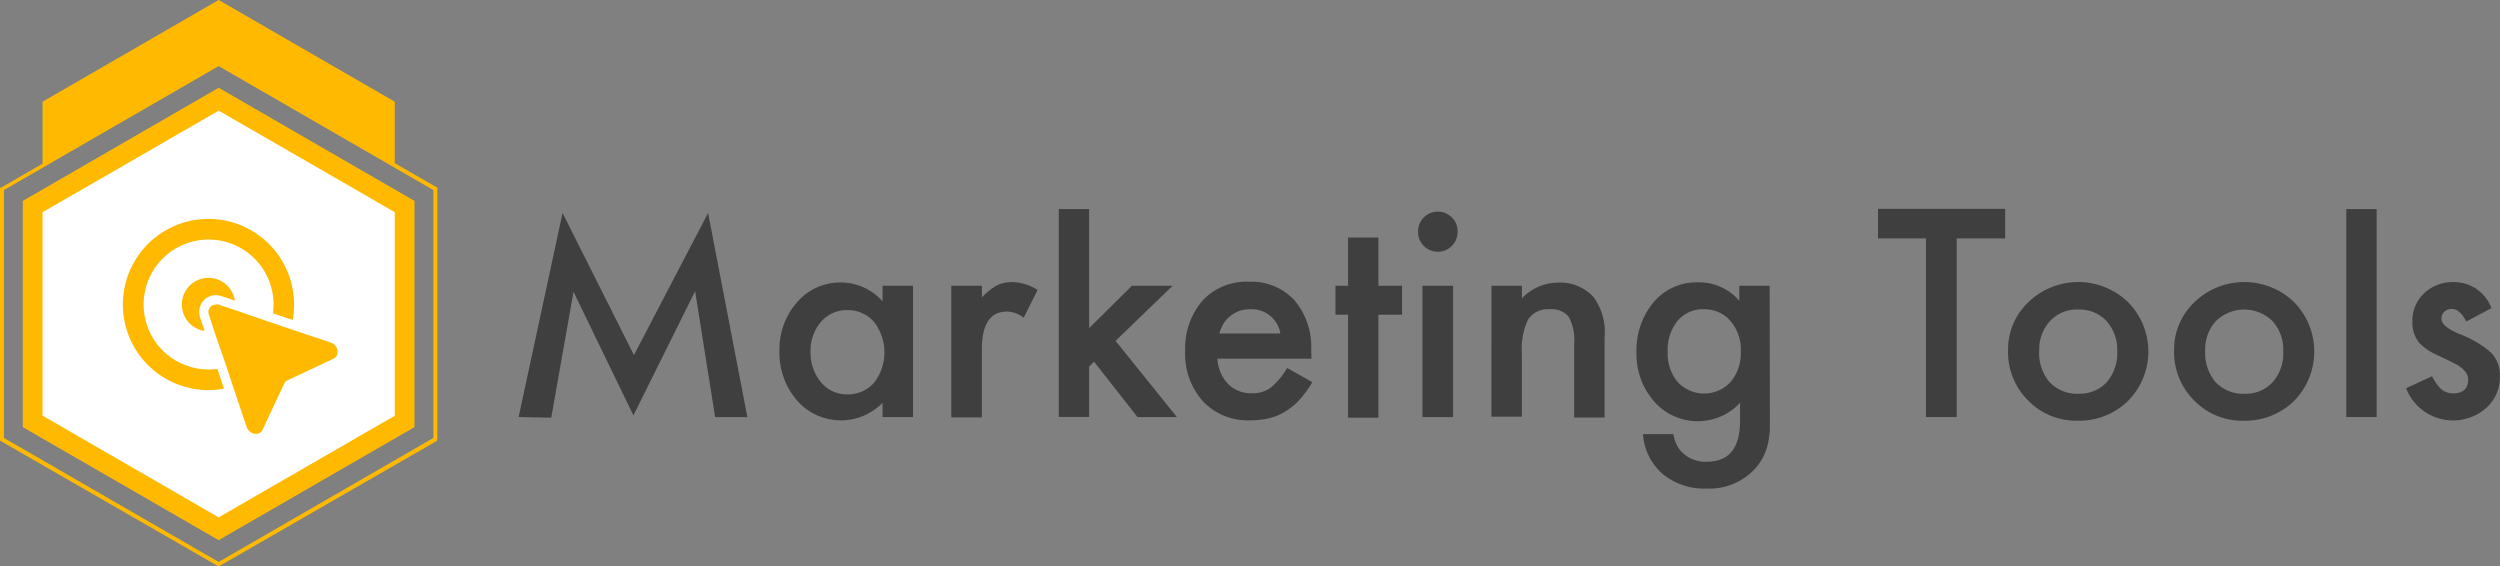
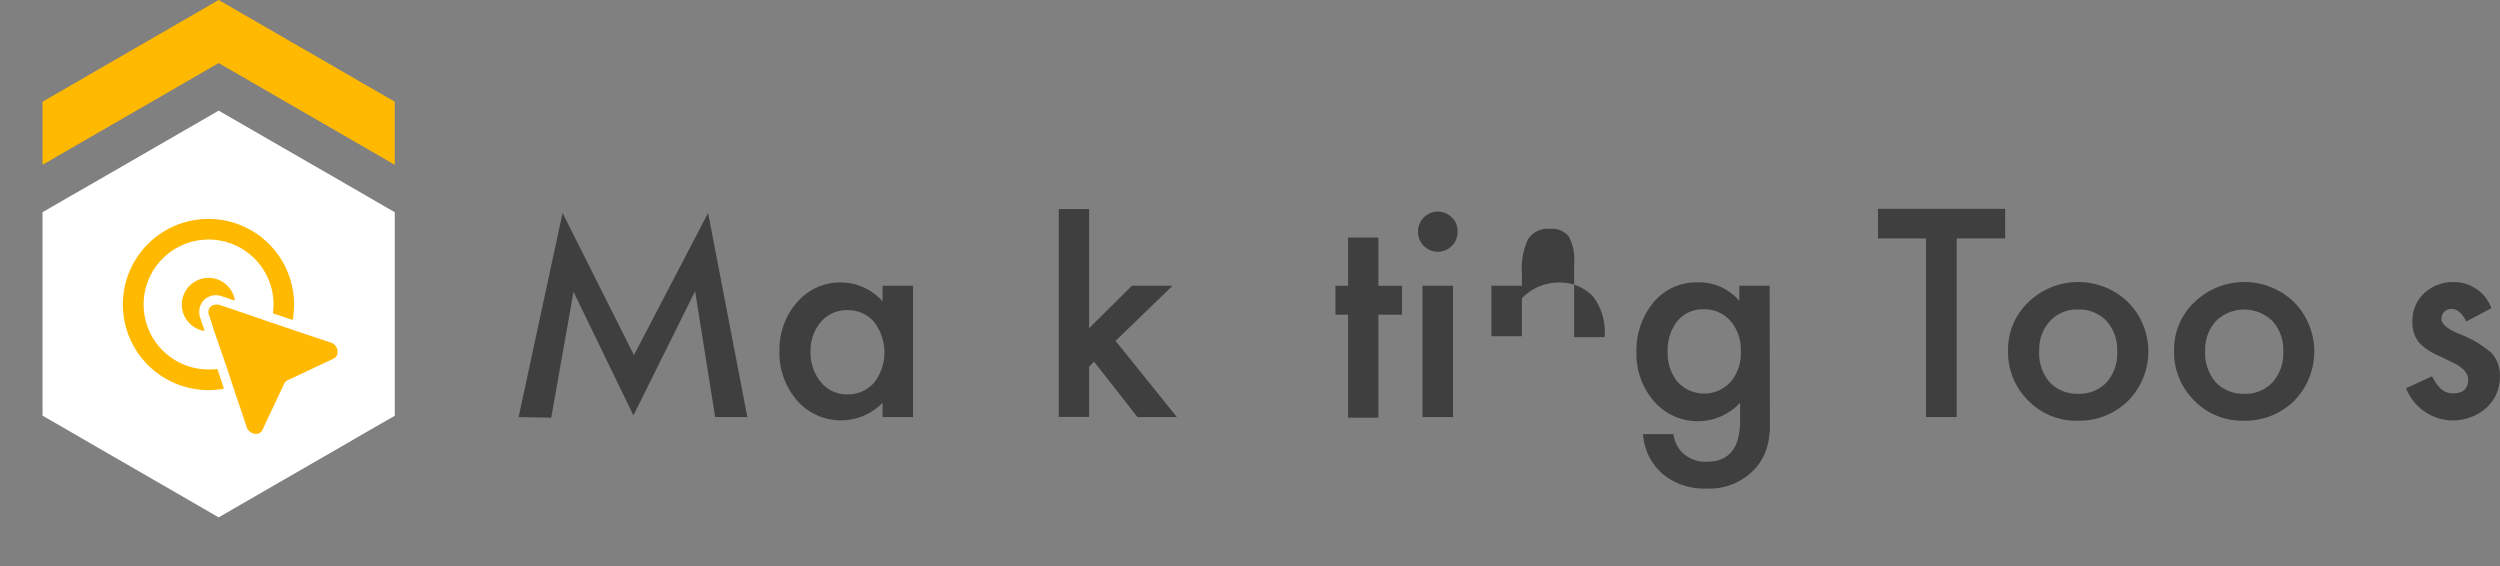
<svg xmlns="http://www.w3.org/2000/svg" viewBox="0 0 198.6 45">
  <rect x="0" y="0" width="198.6" height="45" fill="#808080" stroke="none" />
  <g fill="#3f3f3f">
    <path d="m41.2 33.13 3.49-16.21 5.67 11.29 5.89-11.29 3.12 16.21h-2.56l-1.59-10-4.9 9.87-4.76-9.82-1.77 10z" />
    <path d="m70.11 22.7h2.42v10.43h-2.42v-1.13a4.63 4.63 0 0 1 -6.78-.17 5.78 5.78 0 0 1 -1.41-4 5.65 5.65 0 0 1 1.41-3.83 4.51 4.51 0 0 1 3.51-1.56 4.43 4.43 0 0 1 3.27 1.5zm-5.72 5.19a3.66 3.66 0 0 0 .8 2.44 2.64 2.64 0 0 0 2.08 1 2.77 2.77 0 0 0 2.16-.92 3.94 3.94 0 0 0 0-4.84 2.72 2.72 0 0 0 -2.14-.93 2.66 2.66 0 0 0 -2.08.94 3.46 3.46 0 0 0 -.82 2.31z" />
-     <path d="m75.57 22.7h2.43v.93a4.82 4.82 0 0 1 1.18-.95 2.71 2.71 0 0 1 1.25-.27 3.93 3.93 0 0 1 2 .62l-1.11 2.21a2.26 2.26 0 0 0 -1.32-.49q-2 0-2 3v5.41h-2.43z" />
    <path d="m86.52 16.61v9.46l3.4-3.37h3.23l-4.53 4.38 4.87 6.05h-3.13l-3.45-4.4-.39.39v4h-2.41v-16.51z" />
-     <path d="m104.19 28.49h-7.48a3.17 3.17 0 0 0 .84 2 2.53 2.53 0 0 0 1.89.75 2.44 2.44 0 0 0 1.49-.43 5.85 5.85 0 0 0 1.32-1.58l2 1.13a8.19 8.19 0 0 1 -1 1.38 5.18 5.18 0 0 1 -1.13.94 4.31 4.31 0 0 1 -1.29.54 6.08 6.08 0 0 1 -1.51.17 4.9 4.9 0 0 1 -3.75-1.5 5.62 5.62 0 0 1 -1.42-4 5.81 5.81 0 0 1 1.37-4 4.74 4.74 0 0 1 3.67-1.51 4.68 4.68 0 0 1 3.64 1.47 5.76 5.76 0 0 1 1.33 4zm-2.48-2a2.3 2.3 0 0 0 -2.43-1.92 2.43 2.43 0 0 0 -.82.13 2.29 2.29 0 0 0 -.7.39 2.11 2.11 0 0 0 -.55.6 2.88 2.88 0 0 0 -.34.8z" />
    <path d="m109.5 25v8.18h-2.41v-8.18h-1v-2.3h1v-3.83h2.41v3.83h1.88v2.3z" />
    <path d="m112.65 18.36a1.57 1.57 0 0 1 2.68-1.09 1.47 1.47 0 0 1 .46 1.1 1.57 1.57 0 0 1 -1.56 1.63 1.56 1.56 0 0 1 -1.12-.46 1.58 1.58 0 0 1 -.46-1.18zm2.78 4.34v10.43h-2.43v-10.43z" />
-     <path d="m118.48 22.7h2.42v1a4 4 0 0 1 2.85-1.25 3.58 3.58 0 0 1 2.84 1.15 4.67 4.67 0 0 1 .88 3.18v6.39h-2.42v-5.86a3.83 3.83 0 0 0 -.43-2.14 1.73 1.73 0 0 0 -1.52-.6 1.85 1.85 0 0 0 -1.7.8 5.41 5.41 0 0 0 -.5 2.73v5h-2.42z" />
+     <path d="m118.48 22.7h2.42v1a4 4 0 0 1 2.85-1.25 3.58 3.58 0 0 1 2.84 1.15 4.67 4.67 0 0 1 .88 3.18h-2.42v-5.86a3.83 3.83 0 0 0 -.43-2.14 1.73 1.73 0 0 0 -1.52-.6 1.85 1.85 0 0 0 -1.7.8 5.41 5.41 0 0 0 -.5 2.73v5h-2.42z" />
    <path d="m140.6 32.89v1.3s-.08.71-.14 1a4.41 4.41 0 0 1 -1 2 4.91 4.91 0 0 1 -3.89 1.62 5.18 5.18 0 0 1 -3.44-1.12 4.58 4.58 0 0 1 -1.61-3.2h2.42a2.79 2.79 0 0 0 .46 1.19 2.62 2.62 0 0 0 2.19 1c1.76 0 2.64-1.08 2.64-3.25v-1.43a4.6 4.6 0 0 1 -6.8-.08 5.72 5.72 0 0 1 -1.43-3.92 6 6 0 0 1 1.27-3.88 4.45 4.45 0 0 1 3.63-1.69 4.19 4.19 0 0 1 3.27 1.47v-1.2h2.41zm-2.31-4.95a3.5 3.5 0 0 0 -.81-2.43 2.71 2.71 0 0 0 -2.11-.94 2.6 2.6 0 0 0 -2.17 1 3.71 3.71 0 0 0 -.72 2.36 3.62 3.62 0 0 0 .72 2.33 2.86 2.86 0 0 0 4.35 0 3.57 3.57 0 0 0 .74-2.32z" />
    <path d="m155.44 18.94v14.19h-2.44v-14.19h-3.81v-2.35h10.1v2.35z" />
    <path d="m159.52 27.84a5.17 5.17 0 0 1 1.62-3.84 5.7 5.7 0 0 1 7.91 0 5.58 5.58 0 0 1 0 7.85 5.54 5.54 0 0 1 -4 1.57 5.31 5.31 0 0 1 -3.93-1.6 5.41 5.41 0 0 1 -1.6-3.98zm2.47.05a3.55 3.55 0 0 0 .83 2.47 3 3 0 0 0 2.27.92 2.94 2.94 0 0 0 2.26-.91 3.45 3.45 0 0 0 .84-2.43 3.42 3.42 0 0 0 -.84-2.43 2.94 2.94 0 0 0 -2.26-.92 2.88 2.88 0 0 0 -2.24.92 3.3 3.3 0 0 0 -.85 2.38z" />
    <path d="m172.71 27.84a5.17 5.17 0 0 1 1.62-3.84 5.7 5.7 0 0 1 7.91 0 5.6 5.6 0 0 1 0 7.85 5.54 5.54 0 0 1 -4 1.57 5.31 5.31 0 0 1 -3.93-1.6 5.41 5.41 0 0 1 -1.6-3.98zm2.47.05a3.55 3.55 0 0 0 .83 2.47 3 3 0 0 0 2.26.92 2.91 2.91 0 0 0 2.26-.91 3.41 3.41 0 0 0 .85-2.43 3.38 3.38 0 0 0 -.85-2.43 3.21 3.21 0 0 0 -4.5 0 3.34 3.34 0 0 0 -.85 2.38z" />
-     <path d="m188.8 16.61v16.52h-2.41v-16.52z" />
    <path d="m197.92 24.48-2 1.06c-.32-.64-.7-1-1.17-1a.85.85 0 0 0 -.57.22.78.78 0 0 0 -.23.57c0 .4.46.79 1.39 1.19a8.13 8.13 0 0 1 2.58 1.52 2.57 2.57 0 0 1 .67 1.87 3.27 3.27 0 0 1 -1.12 2.53 4 4 0 0 1 -6.33-1.6l2.06-.95a4.1 4.1 0 0 0 .65.95 1.45 1.45 0 0 0 1 .41c.82 0 1.22-.37 1.22-1.11 0-.43-.31-.83-.94-1.2l-.73-.36-.74-.35a4.58 4.58 0 0 1 -1.48-1 2.55 2.55 0 0 1 -.54-1.68 3 3 0 0 1 .93-2.25 3.29 3.29 0 0 1 2.31-.89 3.16 3.16 0 0 1 3.04 2.07z" />
  </g>
  <path d="m31.36 8.08-13.99-8.08-13.99 8.08v5.01l13.99-8.08 13.99 8.08z" fill="#ffb900" />
-   <path d="m32.93 33.93-15.56 8.98-15.56-8.98v-17.97l15.56-8.99 15.56 8.99z" fill="#ffb900" />
-   <path d="m17.37 45-17.37-10v-20.09h.08l17.29-10 17.37 10v20.09l-.08.05zm17.06-24.55v-5.35l-17.06-9.85-17.06 9.85v19.69l17.06 9.85 17.06-9.85z" fill="#ffb900" />
  <path d="m31.36 16.86v16.16l-.02.02-2.3 1.32-1.93 1.12-4.65 2.68-5.09 2.94-5.12-2.96-4.65-2.68-1.93-1.12-2.29-1.32v-16.16l.38-.22 1.78-1.03 2.56-1.47 9.27-5.35 9.3 5.36 2.53 1.46 1.81 1.05z" fill="#fff" />
  <path d="m17.14 23.45a1.55 1.55 0 0 1 .47.08l1.05.35a2.12 2.12 0 1 0 -2.41 2.41l-.35-1.06a1.39 1.39 0 0 1 .17-1.23 1.32 1.32 0 0 1 1.07-.55z" fill="#ffb900" />
  <path d="m16.56 29.35a5.16 5.16 0 1 1 5.17-5.16 5.36 5.36 0 0 1 -.05.7l1.57.53a7.12 7.12 0 0 0 .11-1.23 6.8 6.8 0 1 0 -6.8 6.8 6.26 6.26 0 0 0 1.23-.12l-.52-1.56a5.53 5.53 0 0 1 -.71.04z" fill="#ffb900" />
  <path d="m26.29 27.22-3.22-1.08-1.54-.52-2.9-1-1.26-.42a.62.62 0 0 0 -.23 0 .58.58 0 0 0 -.54.81l.4 1.25 1 2.89.51 1.55 1.08 3.21a.81.81 0 0 0 .75.56.56.56 0 0 0 .51-.32l1.73-3.68a.51.51 0 0 1 .26-.26l3.68-1.73c.48-.25.37-1.06-.23-1.26z" fill="#ffb900" />
</svg>